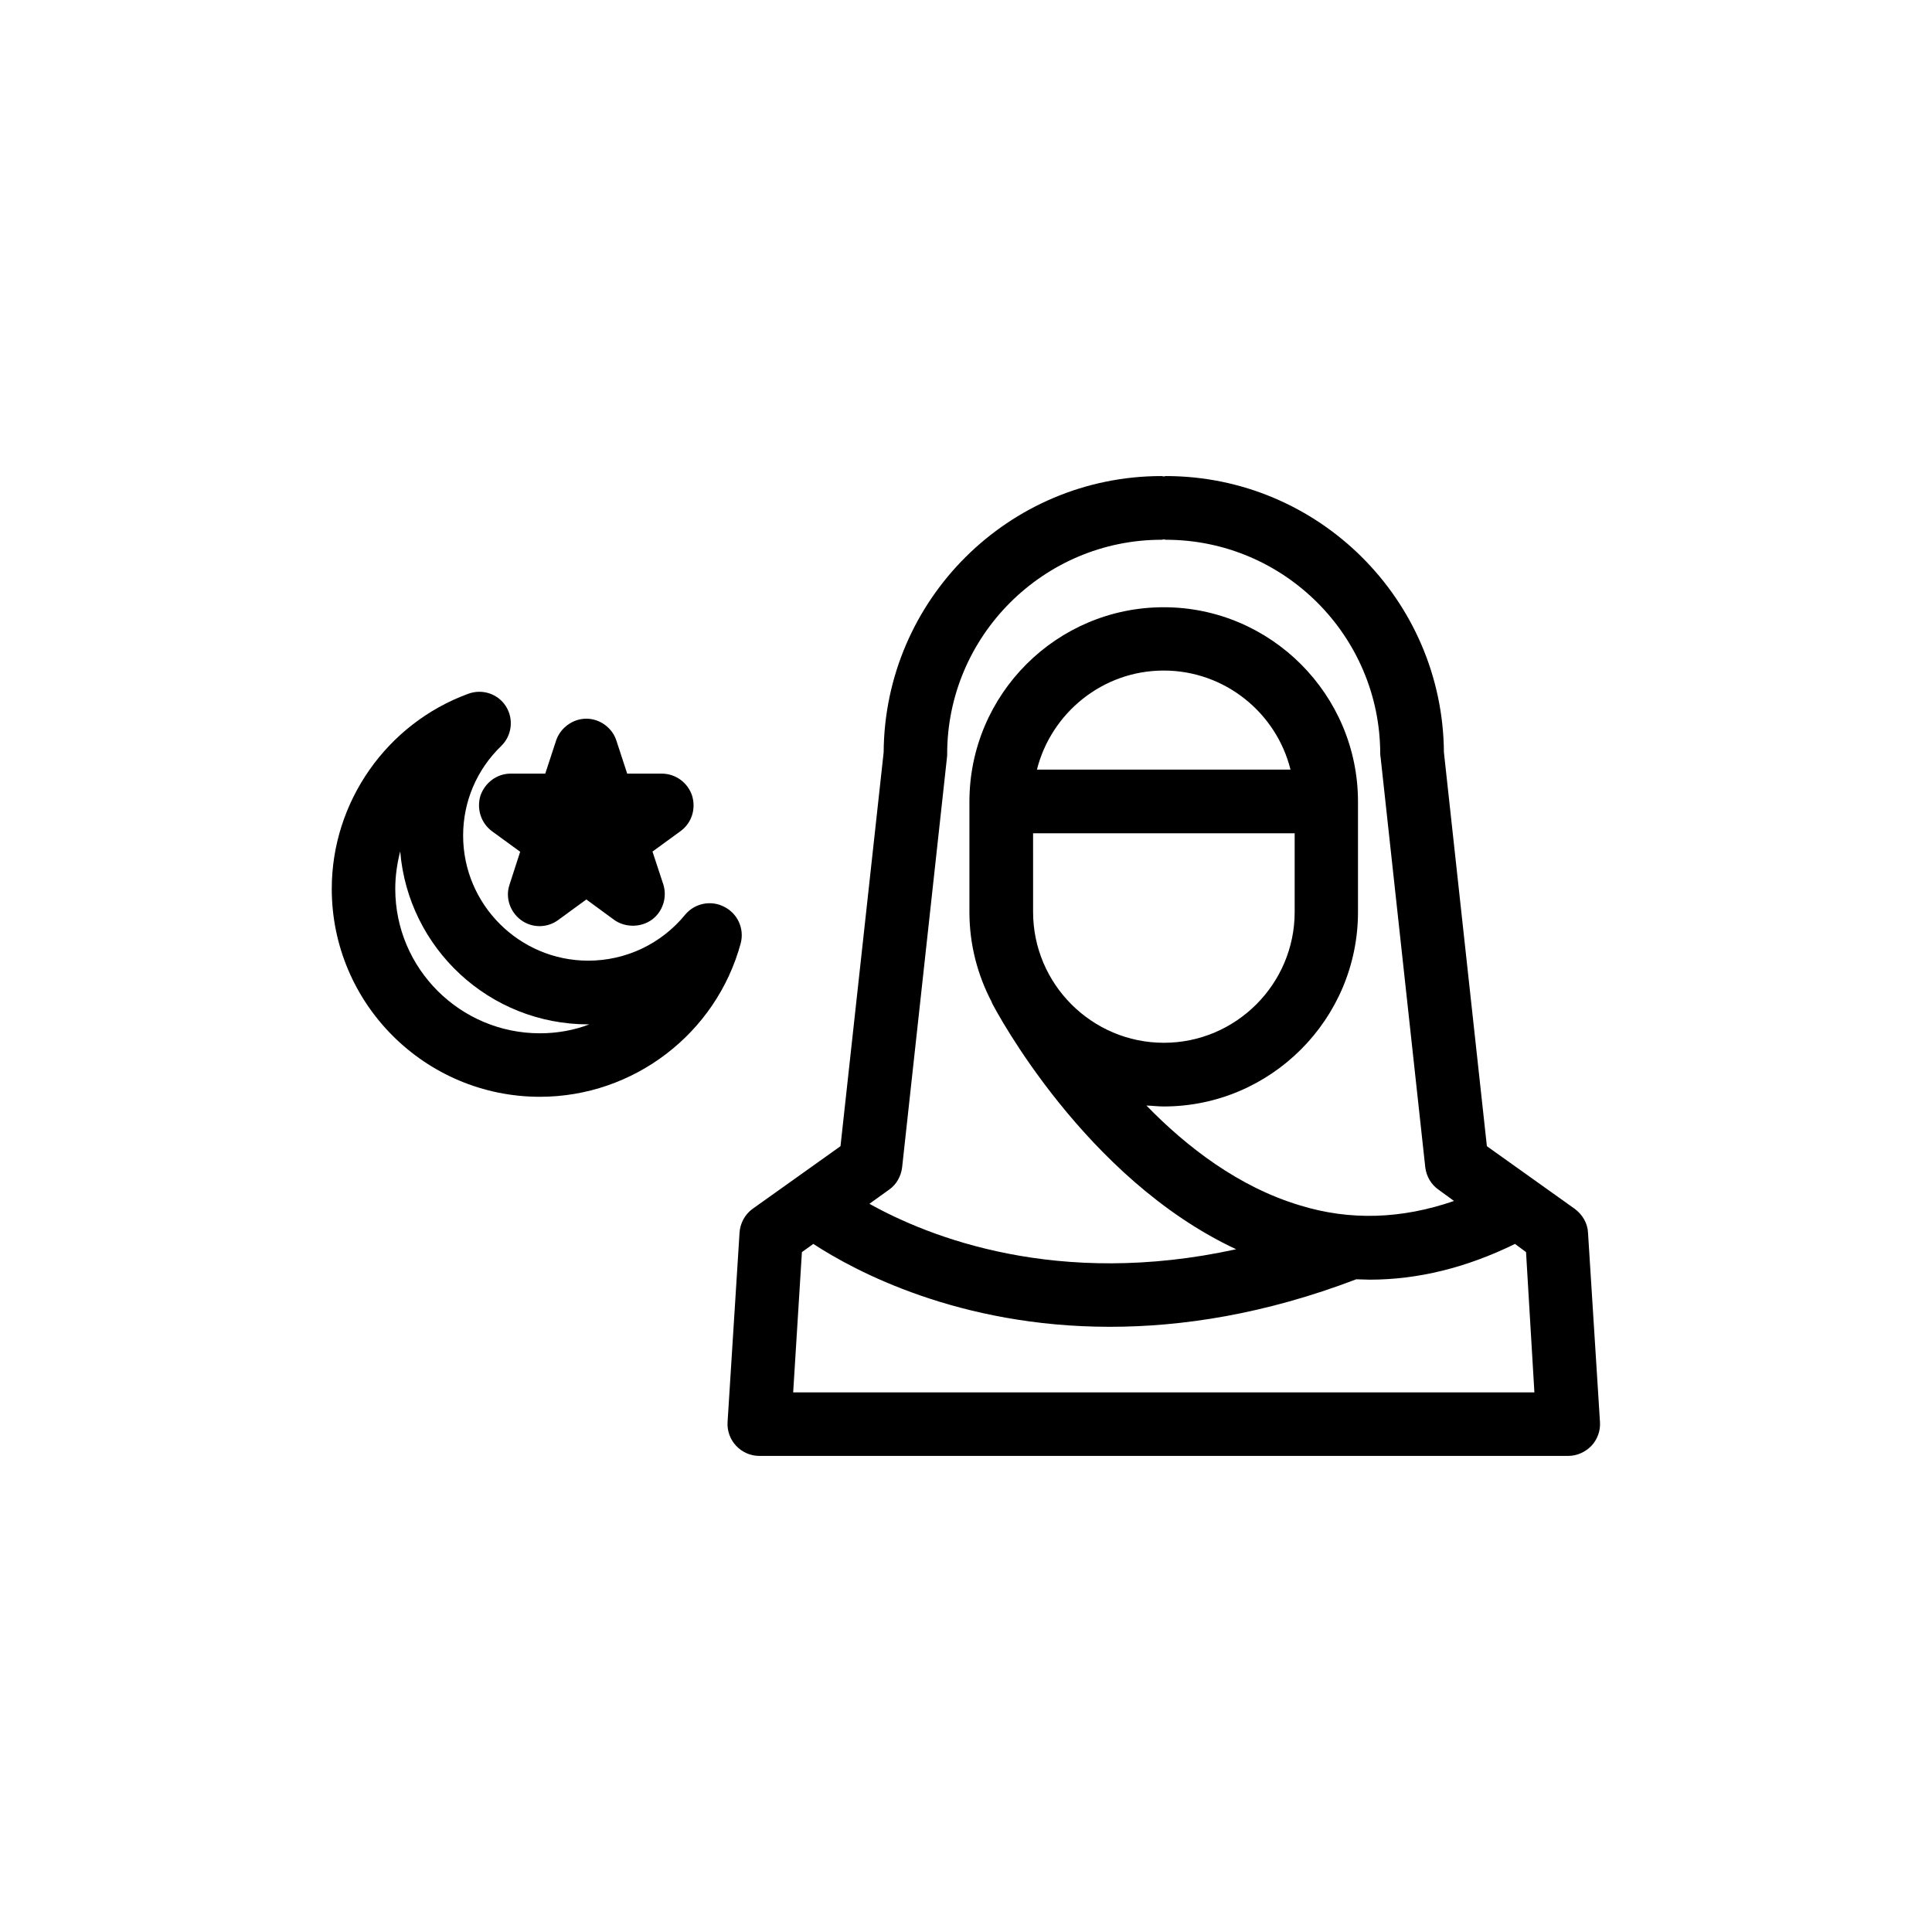
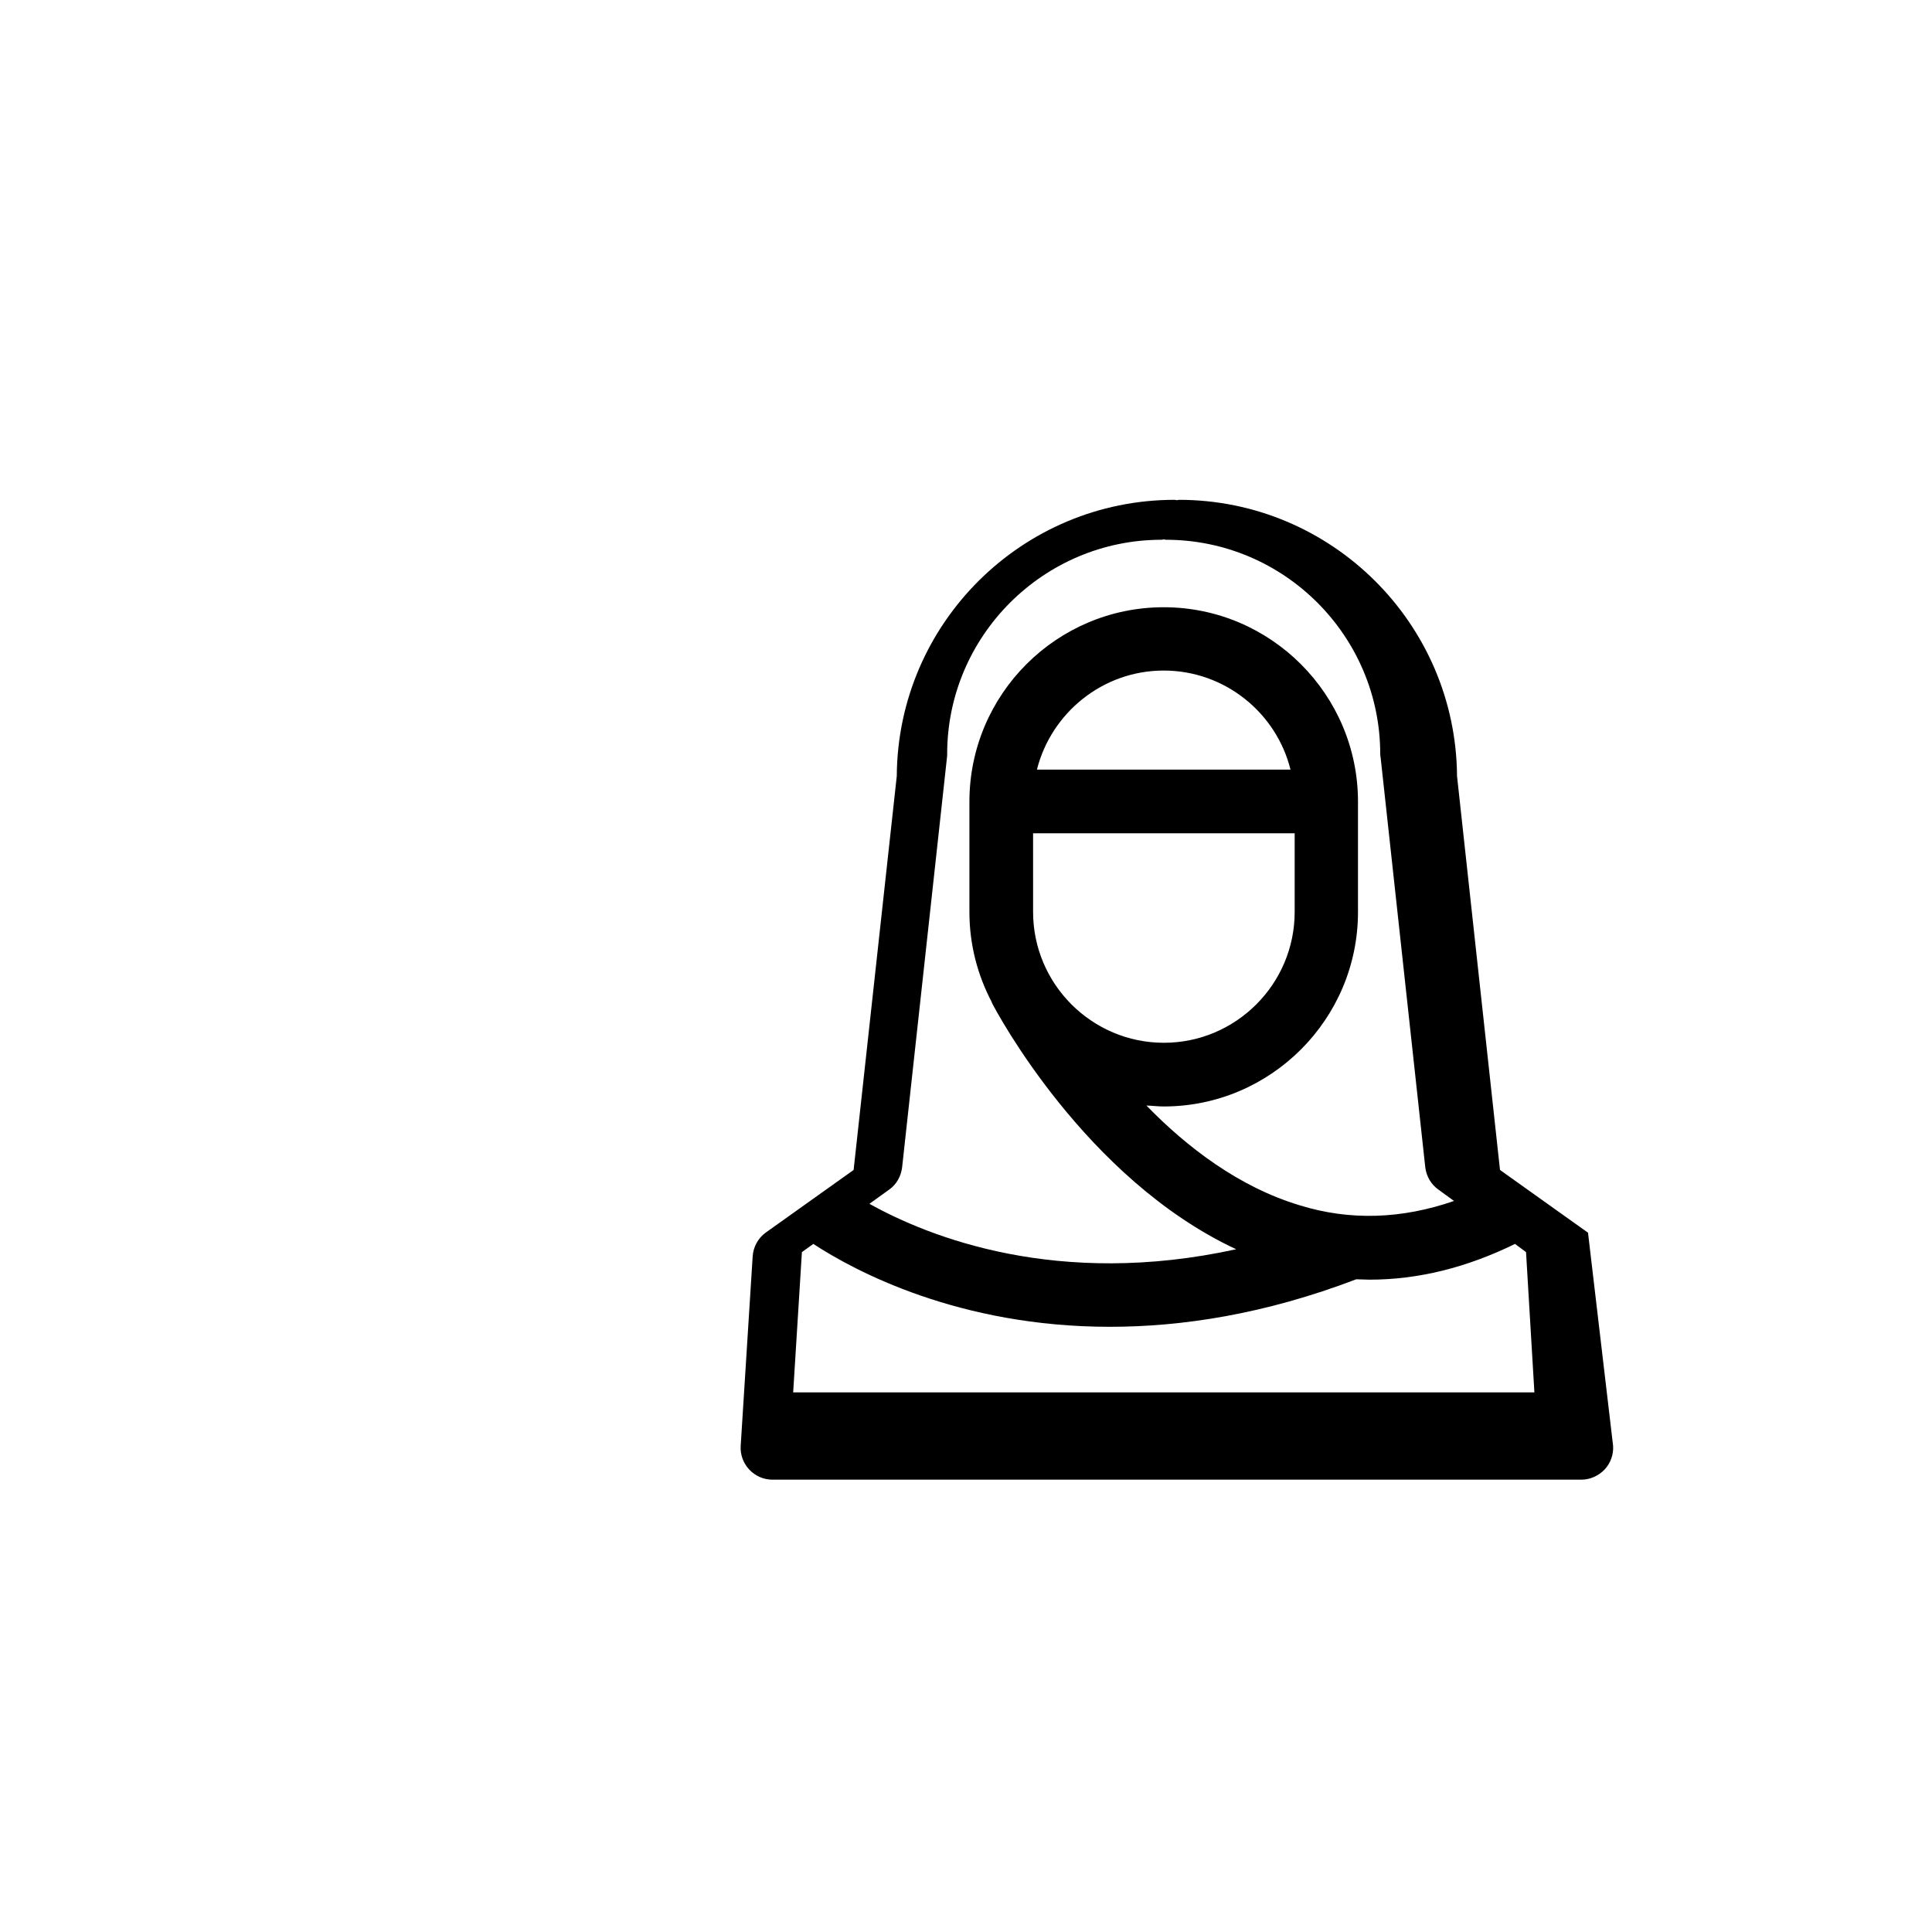
<svg xmlns="http://www.w3.org/2000/svg" fill="#000000" width="800px" height="800px" version="1.1" viewBox="144 144 512 512">
  <g>
-     <path d="m564.84 470.68c-0.098-2.469-1.461-4.785-3.477-6.297l-23.324-16.629-11.387-104.39c-0.301-40.457-33.25-73.203-73.707-73.203-0.203 0-0.352 0.102-0.555 0.102-0.152 0-0.352-0.102-0.555-0.102-40.457 0-73.406 32.746-73.656 73.203l-11.438 104.39-23.328 16.625c-2.016 1.461-3.273 3.828-3.426 6.297l-3.172 50.184c-0.152 2.367 0.707 4.633 2.269 6.297 1.562 1.664 3.777 2.672 6.098 2.672h214.42c2.316 0 4.535-1.008 6.144-2.672 1.562-1.664 2.418-3.93 2.266-6.297zm-185.25-11.387c1.965-1.359 3.176-3.527 3.477-5.894l11.891-108.67c0.051-0.301 0.051-0.605 0.051-0.906 0-31.285 25.543-56.781 56.828-56.781 0.203 0 0.402-0.102 0.555-0.102 0.203 0 0.352 0.102 0.555 0.102 31.336 0 56.828 25.492 56.828 56.781 0 0.301 0.051 0.605 0.102 0.906l11.84 108.67c0.301 2.367 1.562 4.535 3.527 5.894l4.082 2.973c-13.805 4.785-27.508 5.289-40.859 1.16-16.121-4.836-29.875-15.367-40.656-26.449 1.508 0.047 3.07 0.25 4.582 0.25 28.363 0 51.488-23.125 51.488-51.539v-29.223c0-28.414-23.125-51.539-51.488-51.539s-51.488 23.074-51.488 51.539v29.223c0 8.664 2.168 16.727 5.894 23.832 0.051 0.203 0.102 0.301 0.152 0.402 1.059 2.066 24.586 46.453 64.641 65.141-47.363 10.379-81.469-3.273-97.188-12.043zm107.51-94.465v20.859c0 19.094-15.566 34.66-34.66 34.66s-34.66-15.566-34.66-34.66l-0.004-20.859zm-68.316-16.828c3.781-15.062 17.434-26.297 33.605-26.297 16.223 0 29.875 11.234 33.605 26.25l-67.211-0.004zm42.523 165h-107.11l2.316-37.18 3.023-2.168c11.035 7.203 38.543 21.965 78.594 21.965 19.094 0 41.012-3.324 65.293-12.594 1.16 0 2.367 0.102 3.527 0.102 12.848 0 25.695-3.176 38.543-9.473l2.922 2.168 2.215 37.18z" />
-     <path d="m335.96 384.33c-3.527-1.863-7.859-0.957-10.379 2.066-6.348 7.758-15.719 12.191-25.695 12.191-18.238 0-33.152-14.863-33.152-33.152 0-8.969 3.578-17.434 10.078-23.73 2.871-2.769 3.375-7.203 1.258-10.531-2.113-3.32-6.246-4.68-9.973-3.32-21.613 7.91-36.176 28.668-36.176 51.691 0 30.43 24.738 55.117 55.168 55.117 24.789 0 46.703-16.727 53.203-40.656 1.008-3.828-0.754-7.859-4.332-9.676zm-48.871 33.504c-21.109 0-38.34-17.129-38.34-38.289 0-3.426 0.504-6.801 1.309-9.926 2.117 25.695 23.629 45.848 49.828 45.848h0.301c-4.078 1.562-8.512 2.367-13.098 2.367z" />
-     <path d="m271.32 354.86c-1.059 3.527 0.152 7.305 3.125 9.473l7.406 5.391-2.82 8.715c-1.16 3.379 0.098 7.207 3.023 9.371 2.922 2.168 6.953 2.168 9.875 0l7.453-5.441 7.356 5.391c1.461 1.059 3.223 1.562 4.988 1.562 1.762 0 3.477-0.504 4.988-1.562 2.973-2.168 4.133-5.996 3.074-9.371l-2.871-8.715 7.406-5.391c2.973-2.168 4.18-5.894 3.074-9.473-1.16-3.422-4.336-5.793-8.062-5.793h-9.121l-2.871-8.766c-1.059-3.324-4.332-5.793-7.961-5.793-3.625 0-6.902 2.469-8.008 5.793l-2.875 8.766h-9.168c-3.629 0-6.801 2.371-8.012 5.844z" />
+     <path d="m564.84 470.68l-23.324-16.629-11.387-104.39c-0.301-40.457-33.25-73.203-73.707-73.203-0.203 0-0.352 0.102-0.555 0.102-0.152 0-0.352-0.102-0.555-0.102-40.457 0-73.406 32.746-73.656 73.203l-11.438 104.39-23.328 16.625c-2.016 1.461-3.273 3.828-3.426 6.297l-3.172 50.184c-0.152 2.367 0.707 4.633 2.269 6.297 1.562 1.664 3.777 2.672 6.098 2.672h214.42c2.316 0 4.535-1.008 6.144-2.672 1.562-1.664 2.418-3.93 2.266-6.297zm-185.25-11.387c1.965-1.359 3.176-3.527 3.477-5.894l11.891-108.67c0.051-0.301 0.051-0.605 0.051-0.906 0-31.285 25.543-56.781 56.828-56.781 0.203 0 0.402-0.102 0.555-0.102 0.203 0 0.352 0.102 0.555 0.102 31.336 0 56.828 25.492 56.828 56.781 0 0.301 0.051 0.605 0.102 0.906l11.84 108.67c0.301 2.367 1.562 4.535 3.527 5.894l4.082 2.973c-13.805 4.785-27.508 5.289-40.859 1.16-16.121-4.836-29.875-15.367-40.656-26.449 1.508 0.047 3.07 0.25 4.582 0.25 28.363 0 51.488-23.125 51.488-51.539v-29.223c0-28.414-23.125-51.539-51.488-51.539s-51.488 23.074-51.488 51.539v29.223c0 8.664 2.168 16.727 5.894 23.832 0.051 0.203 0.102 0.301 0.152 0.402 1.059 2.066 24.586 46.453 64.641 65.141-47.363 10.379-81.469-3.273-97.188-12.043zm107.51-94.465v20.859c0 19.094-15.566 34.66-34.66 34.66s-34.66-15.566-34.66-34.66l-0.004-20.859zm-68.316-16.828c3.781-15.062 17.434-26.297 33.605-26.297 16.223 0 29.875 11.234 33.605 26.25l-67.211-0.004zm42.523 165h-107.11l2.316-37.18 3.023-2.168c11.035 7.203 38.543 21.965 78.594 21.965 19.094 0 41.012-3.324 65.293-12.594 1.16 0 2.367 0.102 3.527 0.102 12.848 0 25.695-3.176 38.543-9.473l2.922 2.168 2.215 37.18z" />
  </g>
</svg>